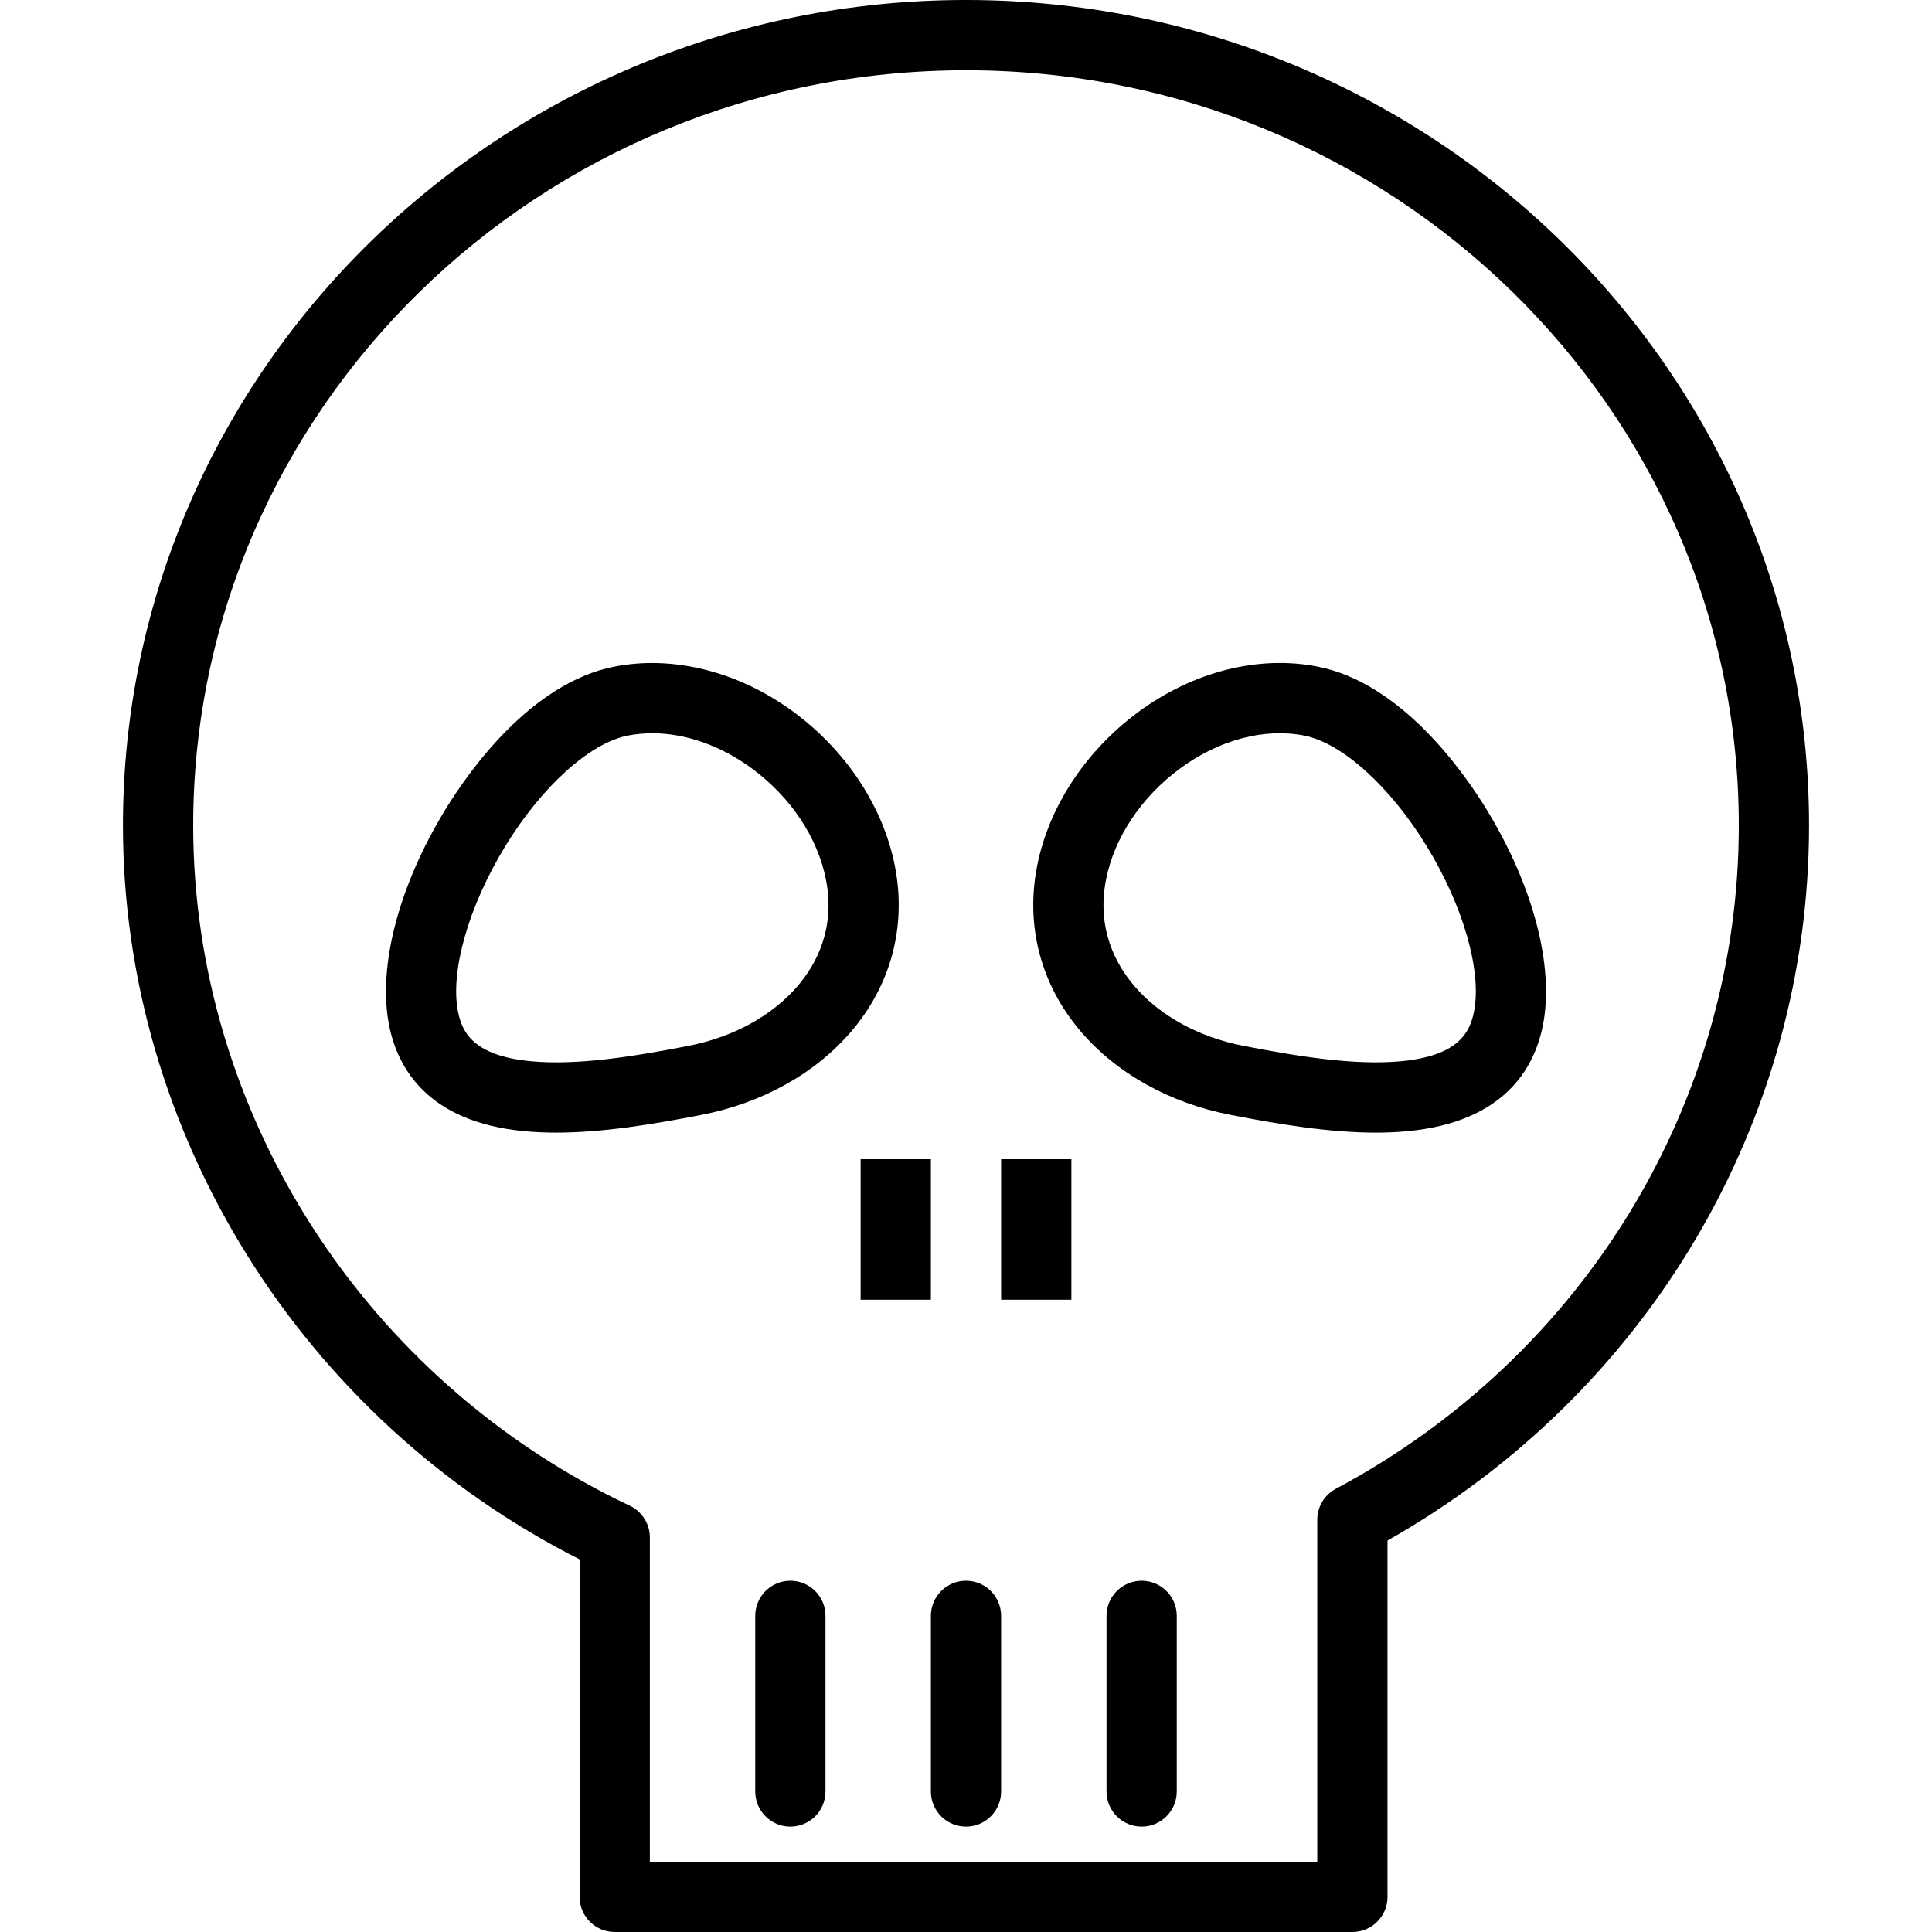
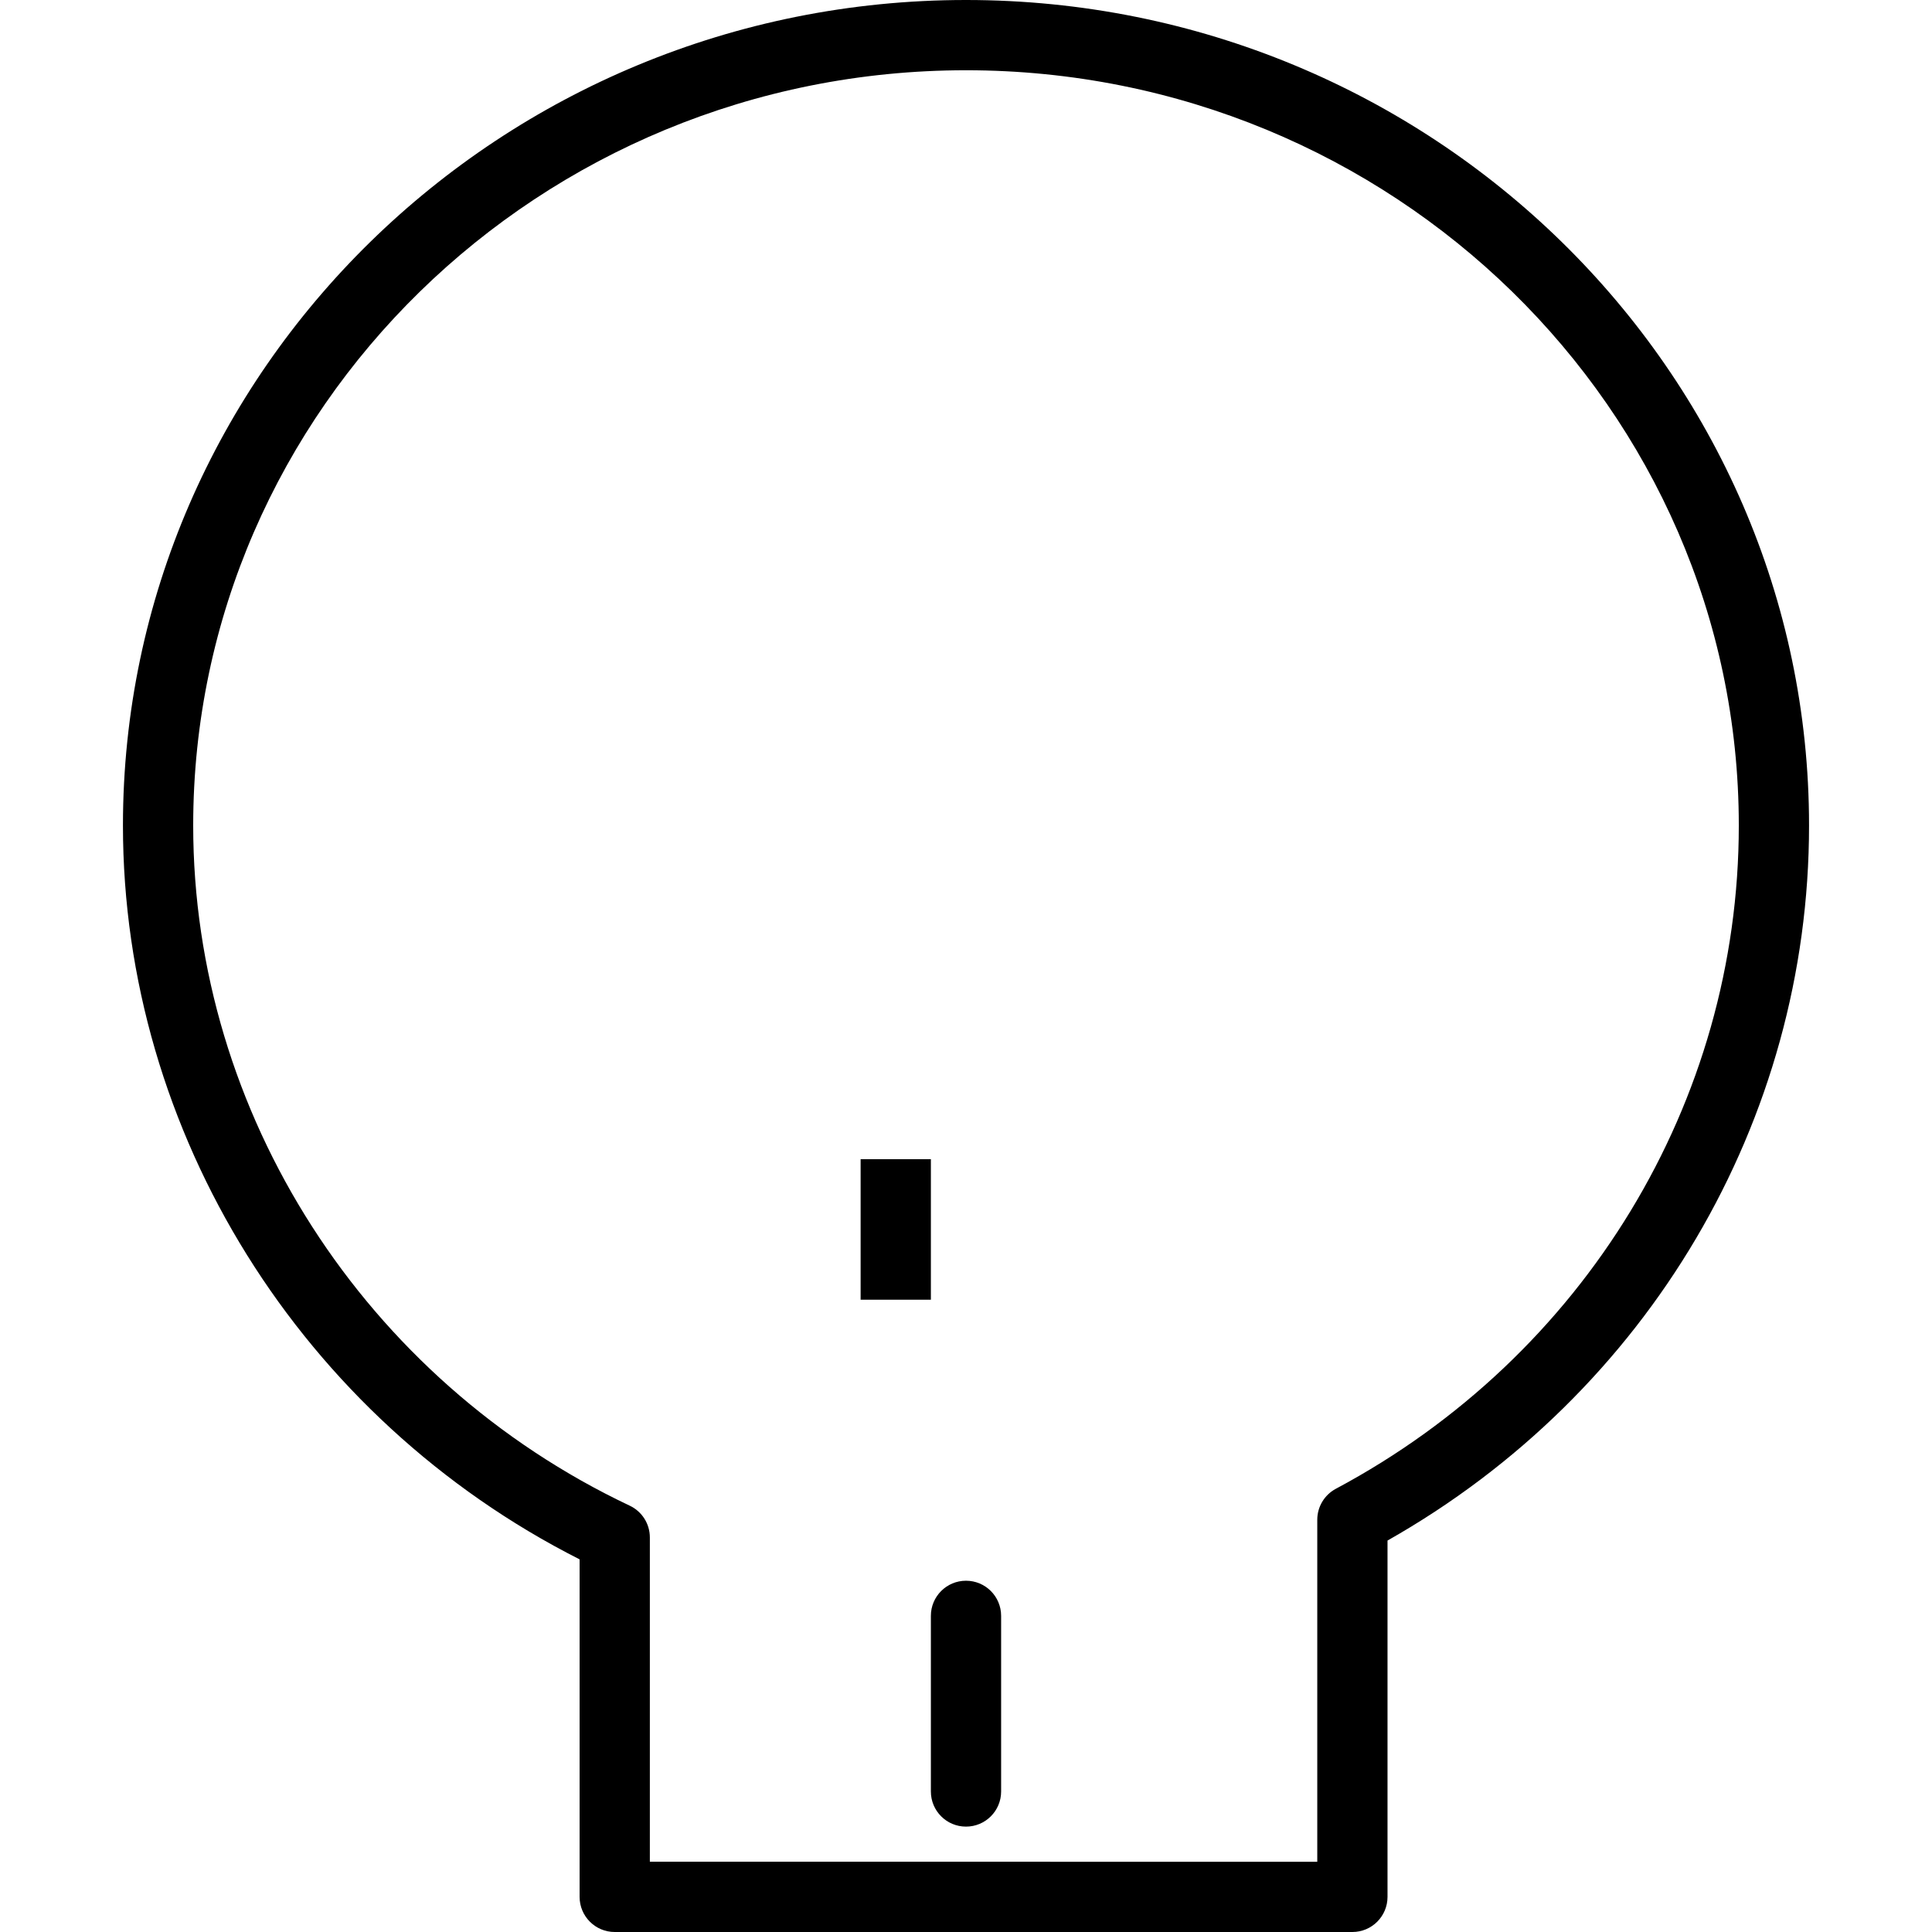
<svg xmlns="http://www.w3.org/2000/svg" fill="#000000" version="1.1" id="Layer_1" viewBox="0 0 226.452 226.452" xml:space="preserve">
  <g>
    <g>
      <g>
        <path d="M113.226,0C58.74,0,14.411,43.405,14.411,96.757c0,36.036,20.92,69.514,53.525,86.017v39.561     c0,2.274,1.842,4.117,4.117,4.117h86.463c2.276,0,4.117-1.844,4.117-4.117v-41.766c30.542-17.287,49.408-49.175,49.408-83.812     C212.041,43.405,167.712,0,113.226,0z M156.578,174.501c-1.343,0.716-2.179,2.113-2.179,3.633v40.084H76.17v-38.013     c0-1.592-0.917-3.042-2.356-3.721c-31.085-14.704-51.169-45.998-51.169-79.727c0-48.811,40.634-88.522,90.581-88.522     s90.581,39.711,90.581,88.522C203.807,129.162,185.709,158.953,156.578,174.501z" />
-         <path d="M104.899,101.552c-1.347-6.942-5.686-13.544-11.897-18.116c-6.409-4.716-14.065-6.65-20.973-5.303     c-9.831,1.91-17.149,12.364-19.835,16.771c-5.464,8.946-7.929,18.373-6.598,25.212c0.985,5.087,4.536,11.377,15.826,12.466     c1.222,0.119,2.481,0.173,3.76,0.173c5.476,0,11.387-0.979,17.056-2.083c7.121-1.383,13.361-4.869,17.571-9.815     C104.452,115.403,106.262,108.546,104.899,101.552z M93.536,115.52c-3.004,3.53-7.575,6.041-12.867,7.071     c-6.389,1.241-13.04,2.314-18.46,1.795c-6.642-0.641-8.042-3.311-8.532-5.84c-0.921-4.732,1.255-12.33,5.541-19.352     c4.286-7.018,9.931-12.113,14.378-12.979c0.933-0.181,1.886-0.269,2.859-0.269c3.892,0,8.014,1.437,11.668,4.123     c4.564,3.359,7.732,8.118,8.693,13.054C97.935,108.871,95.651,113.037,93.536,115.52z" />
-         <path d="M174.258,94.903c-2.686-4.407-10.004-14.861-19.835-16.771c-6.912-1.355-14.563,0.587-20.973,5.303     c-6.212,4.572-10.551,11.174-11.897,18.114c-1.363,6.996,0.446,13.854,5.09,19.308c4.21,4.946,10.45,8.432,17.571,9.815     c5.67,1.104,11.58,2.083,17.056,2.083c1.278,0,2.537-0.054,3.76-0.173c11.29-1.089,14.841-7.38,15.826-12.464     C182.187,113.276,179.722,103.85,174.258,94.903z M172.774,118.548c-0.49,2.527-1.89,5.197-8.532,5.838     c-5.42,0.515-12.07-0.555-18.46-1.795c-5.292-1.029-9.863-3.54-12.867-7.071c-2.115-2.483-4.399-6.648-3.281-12.4     c0.961-4.933,4.129-9.692,8.693-13.051c4.568-3.361,9.859-4.76,14.527-3.854c4.447,0.866,10.092,5.961,14.378,12.979     C171.52,106.216,173.695,113.813,172.774,118.548z" />
-         <path d="M92.639,185.279c-2.276,0-4.117,1.844-4.117,4.117v20.587c0,2.274,1.842,4.117,4.117,4.117     c2.275,0,4.117-1.844,4.117-4.117v-20.587C96.757,187.122,94.915,185.279,92.639,185.279z" />
-         <path d="M133.812,185.279c-2.276,0-4.117,1.844-4.117,4.117v20.587c0,2.274,1.842,4.117,4.117,4.117s4.117-1.844,4.117-4.117     v-20.587C137.93,187.122,136.088,185.279,133.812,185.279z" />
        <path d="M113.226,185.279c-2.276,0-4.117,1.844-4.117,4.117v20.587c0,2.274,1.842,4.117,4.117,4.117     c2.275,0,4.117-1.844,4.117-4.117v-20.587C117.343,187.122,115.502,185.279,113.226,185.279z" />
        <rect x="100.874" y="135.871" width="8.235" height="16.469" />
-         <rect x="117.343" y="135.871" width="8.235" height="16.469" />
      </g>
    </g>
  </g>
</svg>